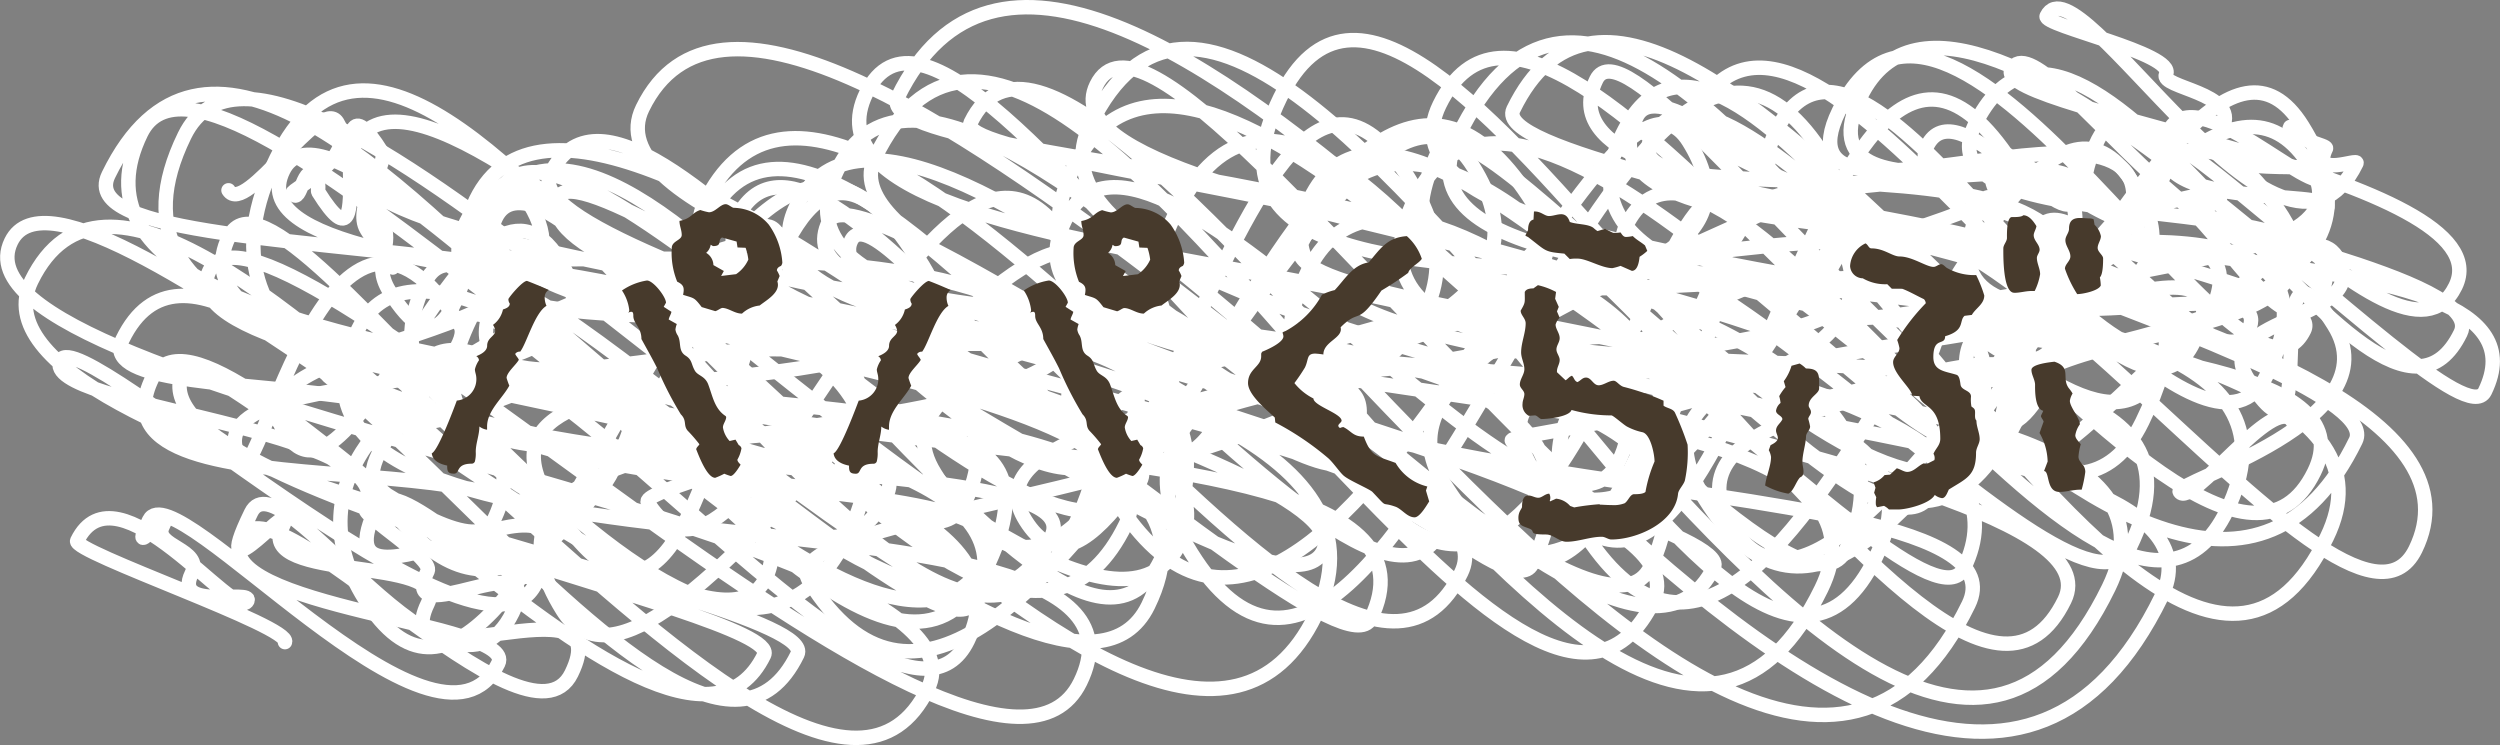
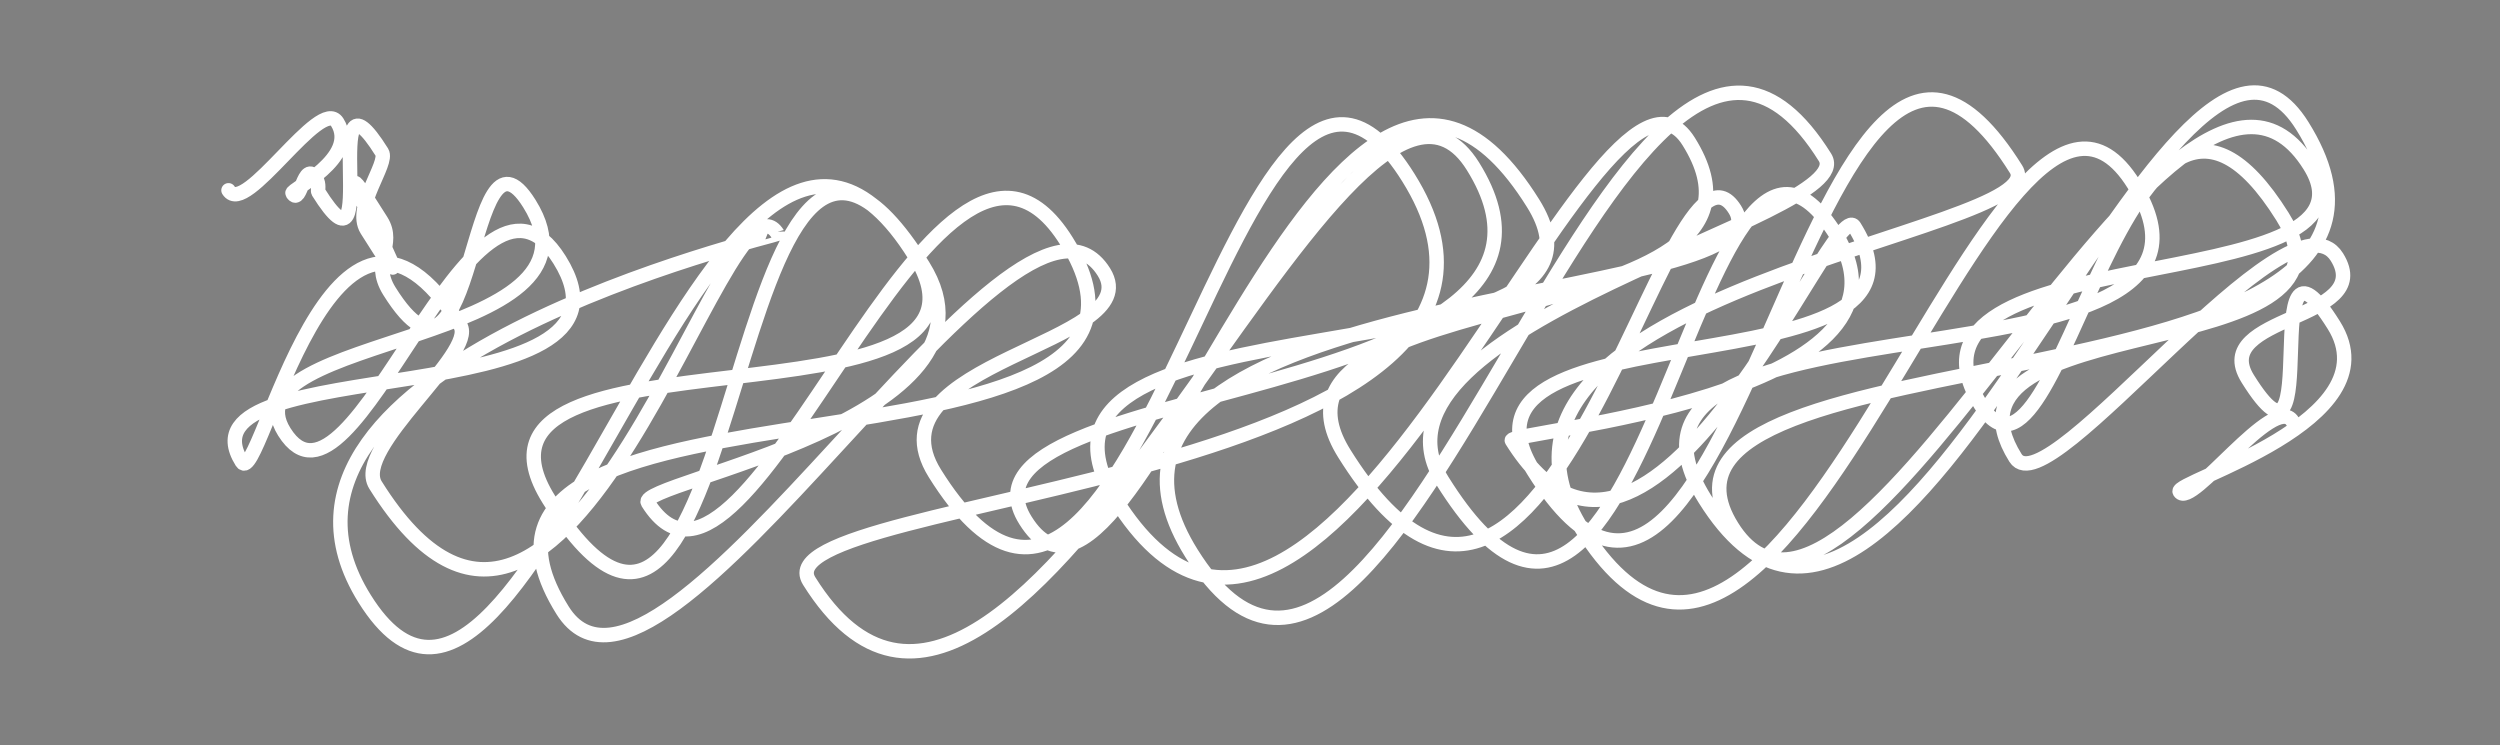
<svg xmlns="http://www.w3.org/2000/svg" width="154.336" height="45.996" viewBox="0 0 154.336 45.996">
  <rect x="0" y="0" width="154.336" height="45.996" fill="#808080" stroke="none" />
  <g id="グループ_4767" data-name="グループ 4767" transform="translate(-51.994 -279.002)">
-     <path id="パス_6397" data-name="パス 6397" d="M17.585,39.641c.46-.944-13.162-5.566-12.826-6.255,2.426-4.975,9.823,5.109,10.507,3.708.37-.76-4.591.675-3.443-1.679.746-1.529-2.4-1.671-1.793-2.908,1.1-2.258-2.392,2.8-.827-.4,1.513-3.1,17.809,16.518,21.548,8.853,1.234-2.531-17.979-3.43-15.875-7.743,1.976-4.051,17.65,13.985,20.395,8.357,3.058-6.27-11.516,1.1-8.868-4.325,1.434-2.941-10.635-1.3-8.991-4.67,1.3-2.676-4.807,4.993-1.916-.935,1.826-3.744,12.352,13.942,16.14,6.176,2.283-4.682-7.24,1.531-5.246-2.558.383-.786-4.015-3.417-3.815-3.827C25.027,26.4,2.308,25.164,3.734,22.242c1.217-2.5,25.972,20.657,29.318,13.8,4.685-9.6-14.064,4-9.786-4.773C24.5,28.744,32.2,37.818,33.52,35.12,38.081,25.769,4.7,32.957,9.39,23.352c3.719-7.625,31.954,29.024,37.774,17.089,1.323-2.712-39.4-10.258-35.87-17.5.968-1.985,17.184,13.262,19.172,9.185C35.81,21.174,5.088,26.02,7.557,20.958c7-14.35,34.526,34.078,41.665,19.442C51.006,36.741-3.253,27.971,1.934,17.335,10.6-.43,49.036,59.407,57.277,42.509,62.25,32.313-4,24.5.683,14.906,4.591,6.892,43.03,44.368,47.247,35.724c4.153-8.516-28.854-9.85-27.19-13.262,2.634-5.4,13.622,15.06,17.774,6.548C45.45,13.387,20.875,33.033,25.719,23.1c4.39-9,29.252,26.225,34.023,16.442C66.8,25.069,9.024,24.709,12.925,16.71c3.545-7.268,47.768,37.68,53.76,25.4,6.834-14.012-53.285-3.932-44.594-21.75C27.616,9.027,57.7,42.205,60.192,37.09,67.247,22.624,8.264,26.642,14.126,14.622c3.494-7.163,29.3,36.671,38.2,18.432C63,11.166,3.01,18.347,6.692,10.8c11.287-23.141,45.3,42.512,54.152,24.362C70.467,15.429,19.9,38.4,29.046,19.65,30.591,16.484,55.294,46.011,61,34.3c3.256-6.676-42.466-1.057-34.722-16.935,3.4-6.976,22.85,24.7,28.414,13.293C58.856,22.133.541,24.96,8.7,8.229c4.618-9.467,38.748,29.84,43.385,20.331,7.705-15.8-27.41,1.905-21.392-10.434,1.807-3.7,34.767,30.357,40.179,19.263C80.934,16.76-.372,32.48,11.385,8.374,17.5-4.171,55.2,39.958,59.549,31.047c7.87-16.137-46.585-11.264-42.07-20.519C21.493,2.3,56.954,49.408,64.9,33.121c3.5-7.188-59.4.354-47.847-23.336,10.1-20.709,39.368,43.016,49.1,23.052,11.992-24.588-39.592-13.505-37.3-18.2C38.025-4.168,65.019,48.18,71.64,34.6,83.912,9.442,22.254,27.084,28.782,13.7,33.908,3.191,60.791,50.211,69.477,32.4c4.743-9.723-42.523-11.469-38.871-18.958,4.086-8.377,40.881,44.473,50.588,24.571C91.031,17.845,17.234,18.5,21.837,9.062c5.174-10.607,44.727,37.332,51,24.471,5.779-11.848-47.653-12.6-43.462-21.2C36.75-2.786,82.07,43.43,84.627,38.186,92.452,22.145,20.359,33.344,30.8,11.933c4.168-8.546,34.5,28.2,39.6,17.746C72.819,24.726,31.585,18.1,34.484,12.16,36.4,8.239,78.539,40.445,81.671,34.024c2.919-5.985-50.408-17.731-47.707-23.269C39.448-.488,63.57,38.953,69.689,26.406,75.231,15.043,36.474,28.281,43.6,13.679,51.78-3.1,82.364,51.416,90.2,35.358,94.406,26.726,41.224,22.2,45.45,13.534c4.826-9.9,22.685,21.084,26.659,12.937,4.983-10.218-32.658-5.65-28.609-13.954C52.25-5.422,83.635,43.685,89.019,32.646c2.471-5.068-39.248-12.12-36.481-17.793,1.854-3.8,17.34,22.076,22.878,10.721,2.714-5.564-30.857-3.413-26.272-12.813C55.866-1.021,92.244,39.6,94.57,34.835c9.884-20.265-48.258-11.2-43.4-21.166,1.7-3.494,30.409,17.673,31.861,14.7C89.4,15.3,59.719,35.874,67.159,20.621,72.618,9.428,94.85,51.9,102.062,37.112c4.837-9.918-67.928-19.1-62.4-30.436C48.519-11.486,97.15,44.7,101.882,35c9.381-19.233-57.93-8.657-50.209-24.488C59.666-5.879,98.8,49.361,105.8,35.01,107.5,31.533,49.517,18.948,54,9.748c11.81-24.212,45.09,53.95,58.431,26.6,7.632-15.649-53.48-8.823-46.679-22.767,5.122-10.5,29.858,23.751,34.205,14.837C106.5,15.014,47.368,18.27,53.478,5.743c6.268-12.851,36.442,46.69,48.108,22.77,8.732-17.9-48.53-17.673-46.167-22.518,11.572-23.725,54.191,36.85,58.543,27.927,9.38-19.231-55.711-22.937-54.043-26.358,7.382-15.135,47.453,58.761,61.6,29.758,4.833-9.909-58.625-4.322-49.061-23.93C83.013-8.252,106.736,52.975,115.776,34.44c9.165-18.791-59.252-4.118-49.488-24.136,7.353-15.077,34.625,20.26,36.21,17.01,7.991-16.385-29.466,5.209-21.751-10.609,6.955-14.261,37.729,24.037,40.492,18.37,7-14.347-43.4-14.949-40.949-19.973,10.837-22.218,39.446,37.755,47.157,21.944,4.7-9.633-67.153-14.97-60.147-29.336,12.162-24.935,47.952,59.157,62.869,28.572,8.5-17.428-56.772-8.69-49.286-24.039C87.256-.824,115.673,37.7,119.233,30.4,125.827,16.879,63.258,14.32,67.68,5.254c5.282-10.83,49.769,64.355,65.757,31.574,5.658-11.6-44.87-9.71-40.073-19.545,6-12.3,34.65,23.607,38.131,16.468,9.82-20.135-53.2-2.931-44.131-21.525,6.68-13.7,32,19.061,34.2,14.561C130.861,7.72,69.281,26,79.02,6.038c8.964-18.379,34.8,41.378,45.041,20.388,9.847-20.189-44.592,2.024-35.225-17.18,2.317-4.752,28.924,30.478,35.553,16.886,5.511-11.3-26.3,8.978-17.71-8.638,1.7-3.483,10.789,7.991,12.052,5.4,7.344-15.056-21.257-2.986-18.349-8.949,5.736-11.76,29.89,32.329,37.078,17.59,9.494-19.463-54.481-8.721-47.447-23.142,12.948-26.548,42.056,48.5,53.621,24.792,8.54-17.509-61.178-13.577-54.772-26.713C96.311-8.8,124.389,42.142,132.24,26.045c8.634-17.7-23.858.052-19.252-9.39,6.245-12.8,31.691,26.351,36.124,17.262,7.525-15.427-58.067-22.29-55.69-27.162,9.552-19.584,42.151,37.322,49.439,22.378,5.783-11.855-50.556-4.77-42.72-20.836C106.38-4.494,123,29.192,127.049,20.888c7.17-14.7-27.947-6.54-25.153-12.269,4.413-9.046,26.459,24.321,31.344,14.306,6.013-12.33-37.343-5.187-32.211-15.71,2.389-4.9,23.676,19.716,27.321,12.242,3.553-7.284-34.262-5.409-29.809-14.539,2.975-6.1,35.505,45.61,46.883,22.282,2.276-4.666-42.634-16.364-40.888-19.942,6.681-13.7,26.257,23.338,30.852,13.917,4.788-9.818-19.4,5.9-13.345-6.509,1.187-2.433,14.427,15.593,17.882,8.508,6.54-13.409-19.1-5.694-17.671-8.618.311-.638,4.67,2.7,4.933,2.159,6.338-13-22.1.709-17.573-8.571,5.7-11.692,21.264,22.649,26.784,11.332,4.032-8.269-12.363-1.647-10.636-5.187,1.933-3.962,11.119,10.03,13.031,6.11,2.442-5.008-22.273,4.111-16.374-7.987.827-1.694,6.675,6.28,8.35,2.847,6.336-12.991-22.026,1.385-17.247-8.412,6.887-14.122,25.03,21.095,28.721,13.528,1.565-3.209-25.571-6.669-23.284-11.357,1.789-3.667,8.182,5.173,9.067,3.36,2.408-4.937-17.482,2.427-13.166-6.422,6.488-13.3,36.556,22.27,38.537,18.21,5.285-10.837-34.476-5.758-30.12-14.69.413-.846,8.149,5.867,9.12,3.876,5.124-10.505-5.3,8.364-.988-.482,2.845-5.834,9.169,10.8,11.858,5.286,3.559-7.3-25.142-2.689-21.369-10.423,6.839-14.023,24.588,23.912,29.994,12.827,1.673-3.43-17.42-6.564-16.659-8.125.183-.375,1.393.646,1.785-.157.922-1.89-11.479,4.5-7.5-3.659,2.89-5.925,18.571,16.213,22.062,9.056,3.308-6.782-28.664-10.81-27.415-13.371,1.77-3.629,14.825,18.109,19.489,8.545.636-1.3-12.28.381-9.77-4.765,1.613-3.306,8.975,4.248,9.652,2.859.753-1.542-8.229.8-6.332-3.088,1.041-2.135-3.9-2.425-3.492-3.267.626-1.282-7.651-3.015-7.368-3.594,1.909-3.914,14.482,18.6,19.123,9.088.178-.366-2.8.966-1.879-.917.1-.2-1.912-.512-1.648-1.052.414-.851-.855.329-.562-.274" transform="translate(52 279.002)" fill="none" stroke="#fff" stroke-linecap="round" stroke-linejoin="round" stroke-width="0.891" />
    <path id="パス_6398" data-name="パス 6398" d="M14.1,11.748c1.038,1.661,5.676-5.857,6.714-4.2,1.373,2.2-2.9,4.172-2.763,4.382.512.82.688-2.137,1.455-.91.223.358.089.751.139.831,4.071,6.516-.147-8.969,3.925-2.453.428.685-1.81,3.375-.928,4.788,5.183,8.293-4.3-8.845.884-.552.916,1.465-.651,2.486.506,4.338,5.5,8.8,4.736-11.652,8.643-5.4C38.15,21.341,13.76,20.6,17.545,26.661c4.238,6.782,11.569-19.3,16.994-10.62,6.159,9.856-24,5.459-19.613,12.475,1.109,1.775,5.567-21.089,13.481-8.424,1.064,1.7-6.654,7.575-5.231,9.853C35.061,48.965,44.8,9.321,48,14.435c.049.079-34.508,8.105-25.494,22.531C32.755,53.372,44-4.174,56.454,15.751c7.194,11.513-29.772,3.568-22.578,15.081C46.35,50.792,44.5-3.561,56.971,16.4c5.938,9.5-17.767,13.367-16.98,14.627,6.228,9.966,17.748-29.093,25.838-16.146,10.218,16.352-41.323,6.443-31.106,22.794,6.022,9.637,27.948-29.639,33.42-20.883,2.771,4.436-14.731,5.557-10.43,12.44C70.435,49.592,76.3-6.066,86.941,10.968c11.815,18.907-40.362,19.506-36.993,24.9C62.679,56.238,83-2.412,90.923,10.26,100.258,25.2,57.748,23.244,63.3,32.125c6.8,10.884,18.719-39.771,31.336-19.58,7.286,11.661-34.143,4.894-25.769,18.3C81.586,51.2,98.593-.308,104.244,8.734c7.6,12.165-28.06,8.385-21.258,19.27C95.694,48.341,102.858,6.148,107.1,12.937c3.8,6.078-44.071,4.384-33.553,21.217C86.254,54.49,99.952-10.621,112.659,9.714c2.288,3.662-29.65,10.32-23.616,19.977C101.739,50.009,104.651.582,113.35,14.5c6.281,10.053-20.383,12.12-20.023,12.695,8.508,13.617,19.841-15.287,21.139-13.209,6.593,10.551-26.388,4.526-19.8,15.076,12.69,20.309,17.1-38.922,29.789-18.614,2.466,3.946-36.023,7.45-26.8,22.209C110.331,52.938,123.2-2.263,131.722,11.375c8.7,13.926-35.18,5.506-26.478,19.433,12.132,19.415,28.625-36.254,36.879-23.045,11.4,18.247-43.108,12.1-35.207,24.747,7.682,12.294,27.3-35.682,35.668-22.288,5.295,8.473-26.952,4.137-20.3,14.785,4.958,7.934,8.9-27.19,18.619-11.634,5.886,9.42-22.37,5.475-16.484,14.895,2,3.194,16.889-17.123,19.842-12.4,2.469,3.952-7.973,3.569-5.5,7.521,4.943,7.911.366-11.229,5.31-3.318,3.712,5.941-9.906,9.657-9.514,10.285.681,1.089,5.846-6.135,6.962-4.35" transform="translate(52 279.002)" fill="none" stroke="#fff" stroke-linecap="round" stroke-linejoin="round" stroke-width="0.891" />
-     <path id="パス_13430" data-name="パス 13430" d="M20.076-14.336a1.888,1.888,0,0,1,1.092-.5c.42-.336,1.316-.812,1.092-1.484l.14-.336A1.841,1.841,0,0,0,22.232-17c0-.14.112-.224.252-.28a.418.418,0,0,0,.084-.2,4.521,4.521,0,0,0-.84-2.352,2.9,2.9,0,0,0-2.156-1.036c-.112,0-.336-.224-.5-.224-.336,0-.644.5-1.036.5a3.73,3.73,0,0,1-.532-.14c-.532.168-.532.532-1.288.672,0,.308.14.56.14.868,0,.336-.616.364-.616.812a4.751,4.751,0,0,0,.336,2.072c.42.2.448.392.364.812.7.224.672.14,1.148.756l.84.252c.14-.028.336-.2.448-.2C19.264-14.672,19.628-14.336,20.076-14.336ZM20.3-18.4a3.42,3.42,0,0,1,.168.728,2.136,2.136,0,0,1-.756.9l-.924.112.168-.308-.644-.364a.908.908,0,0,0-.448-.756.824.824,0,0,0,.28-.5l.14.084c.616,0,.252-.364.56-.532l.9.252.056.364ZM18.9-7.308c0-.224.2-.42.2-.644l-.028-.056c-.7-.448-.812-1.26-1.092-1.988-.224-.532-.672-.5-.84-.868-.2-.364-.14-.616-.532-.868-.5-.308-.252-.812-.5-1.26a.825.825,0,0,1-.14-.364,1.477,1.477,0,0,1,.084-.336l-.5-.28c.028-.168.14-.308.168-.476l-.476-.308.14-.252c0-.364-.784-1.372-1.176-1.372a3.721,3.721,0,0,0-1.54.616,2.745,2.745,0,0,1,.448,1.2.254.254,0,0,1-.084.2.318.318,0,0,1,.224-.084c.112,0,.112.168.112.252,0,.476.5.7.5,1.428.336.616.672,1.2.98,1.82A21.1,21.1,0,0,0,16.3-8.12c.392.392.14.672.42,1.008a9.735,9.735,0,0,1,.728.84c-.056.112-.168.168-.2.308.168.42.672,1.764,1.176,1.764a4.444,4.444,0,0,0,.56-.252,3.4,3.4,0,0,0,.392.14c.2,0,.532-.56.616-.7-.084-.084-.2-.2-.2-.308a2.1,2.1,0,0,0,.252-.7.3.3,0,0,0-.168-.2l-.2-.336-.364.084A1.6,1.6,0,0,1,18.9-7.308ZM.924-5.712c.056.476.532.672.952.756,0,.336.028.5.42.5s.084-.616,1.092-.616a.211.211,0,0,0,.2-.14A2,2,0,0,0,3.64-5.8c0-.532.224-1.036.224-1.568a1.016,1.016,0,0,0,.476.2v-.2c0-.98.952-1.736,1.372-2.52a4.961,4.961,0,0,1-.168-.476c0-.336.588-.812.756-1.12-.056-.14-.168-.224-.224-.364a.328.328,0,0,1,.308-.14c.392-.5.9-2.408,1.624-2.828a1.254,1.254,0,0,1-.112-.56.52.52,0,0,1,.252-.42c-.448-.2-.9-.392-1.344-.56-.28,0-1.092.98-1.148,1.12a.473.473,0,0,0,.084.28c0,.224-.252.308-.42.364a1.586,1.586,0,0,1-.616.952.825.825,0,0,1,.14.364c0,.336-.5.42-.5.924,0,.336-.392.532-.672.644a.322.322,0,0,1,.168.252,1.652,1.652,0,0,0-.252.56c0,.168.084.336.084.5v-.028a1.327,1.327,0,0,1-1.2,1.456C2.436-8.876,1.344-5.88.924-5.712Zm43.96-8.624a1.888,1.888,0,0,1,1.092-.5c.42-.336,1.316-.812,1.092-1.484l.14-.336A1.841,1.841,0,0,0,47.04-17c0-.14.112-.224.252-.28a.418.418,0,0,0,.084-.2,4.521,4.521,0,0,0-.84-2.352A2.9,2.9,0,0,0,44.38-20.86c-.112,0-.336-.224-.5-.224-.336,0-.644.5-1.036.5a3.73,3.73,0,0,1-.532-.14c-.532.168-.532.532-1.288.672,0,.308.14.56.14.868,0,.336-.616.364-.616.812A4.751,4.751,0,0,0,40.88-16.3c.42.2.448.392.364.812.7.224.672.14,1.148.756l.84.252c.14-.028.336-.2.448-.2C44.072-14.672,44.436-14.336,44.884-14.336Zm.224-4.06a3.42,3.42,0,0,1,.168.728,2.136,2.136,0,0,1-.756.9l-.924.112.168-.308-.644-.364a.908.908,0,0,0-.448-.756.824.824,0,0,0,.28-.5l.14.084c.616,0,.252-.364.56-.532l.9.252.056.364Zm-1.4,11.088c0-.224.2-.42.2-.644l-.028-.056c-.7-.448-.812-1.26-1.092-1.988-.224-.532-.672-.5-.84-.868-.2-.364-.14-.616-.532-.868-.5-.308-.252-.812-.5-1.26a.825.825,0,0,1-.14-.364,1.477,1.477,0,0,1,.084-.336l-.5-.28c.028-.168.14-.308.168-.476l-.476-.308.14-.252c0-.364-.784-1.372-1.176-1.372a3.721,3.721,0,0,0-1.54.616,2.745,2.745,0,0,1,.448,1.2.254.254,0,0,1-.084.2.318.318,0,0,1,.224-.084c.112,0,.112.168.112.252,0,.476.5.7.5,1.428.336.616.672,1.2.98,1.82A21.1,21.1,0,0,0,41.1-8.12c.392.392.14.672.42,1.008a9.734,9.734,0,0,1,.728.84c-.056.112-.168.168-.2.308.168.42.672,1.764,1.176,1.764a4.444,4.444,0,0,0,.56-.252,3.4,3.4,0,0,0,.392.14c.2,0,.532-.56.616-.7-.084-.084-.2-.2-.2-.308a2.1,2.1,0,0,0,.252-.7.3.3,0,0,0-.168-.2l-.2-.336-.364.084A1.6,1.6,0,0,1,43.708-7.308Zm-17.976,1.6c.056.476.532.672.952.756,0,.336.028.5.42.5s.084-.616,1.092-.616a.211.211,0,0,0,.2-.14,2,2,0,0,0,.056-.588c0-.532.224-1.036.224-1.568a1.016,1.016,0,0,0,.476.2v-.2c0-.98.952-1.736,1.372-2.52a4.961,4.961,0,0,1-.168-.476c0-.336.588-.812.756-1.12-.056-.14-.168-.224-.224-.364a.328.328,0,0,1,.308-.14c.392-.5.9-2.408,1.624-2.828a1.254,1.254,0,0,1-.112-.56.52.52,0,0,1,.252-.42c-.448-.2-.9-.392-1.344-.56-.28,0-1.092.98-1.148,1.12a.473.473,0,0,0,.084.28c0,.224-.252.308-.42.364a1.586,1.586,0,0,1-.616.952.825.825,0,0,1,.14.364c0,.336-.5.42-.5.924,0,.336-.392.532-.672.644a.322.322,0,0,1,.168.252,1.653,1.653,0,0,0-.252.56c0,.168.084.336.084.5v-.028a1.327,1.327,0,0,1-1.2,1.456C27.244-8.876,26.152-5.88,25.732-5.712Zm34.692.588c-1.2-.448-1.484-.364-1.96-1.624-.672,0-.756-.336-1.26-.588a.519.519,0,0,0-.2.056.154.154,0,0,1-.112-.168c.028-.084.2-.2.2-.28,0-.448-1.736-.924-1.736-1.372a3.531,3.531,0,0,1-1.176-.952A11.333,11.333,0,0,0,54.824-11c.252-.5.084-.868.644-.868a4.548,4.548,0,0,1,.5.056c0-.812,1.232-1.008,1.064-1.68,1.232-1.232.952.028,2.52-2.268a18.765,18.765,0,0,0,1.652-1.092c.084-.336.672-.588.84-.868a3.235,3.235,0,0,0-.924-1.4c-1.2.084-1.624.756-2.352,1.624-.98.14-1.484,1.064-2.1,1.708a3.728,3.728,0,0,0-.784.28,5.565,5.565,0,0,1-2.24,2.24c-.056.028-.168.056-.2.112a.659.659,0,0,1,.056.224c0,.392-1.036.84-1.316.952l-.056.112v.168c0,.644-.812.784-.812,1.652,0,.728,1.148,1.652,1.652,2.128L53-7.616A17.724,17.724,0,0,1,56.28-5.4c.364.336.756.952,1.008,1.12.364.28,1.54.784,1.708.952,1.036,1.092.448.56,1.456.924.392.168.7.644,1.148.644.336,0,.784-.812.9-.98l-.2-.672.084-.252A3.106,3.106,0,0,1,60.424-5.124Zm15.988-.084a8.358,8.358,0,0,0-.56,1.876c-.14.14-.532.14-.7.14-.252,0-.364.42-.588.56a1.852,1.852,0,0,1-.784.112c-.308,0-.616-.028-.784-.028l.056-.028a14.619,14.619,0,0,0-1.6.2L71.2-2.464a1.317,1.317,0,0,0-.868-.448c-.112.056-.252.112-.364.168l-.028-.028a.512.512,0,0,0-.028-.448c-.252,0-.448.252-.672.252s-.392-.14-.616-.14c-.364,0-.392.448-.392.7,0,.112-.224.28-.224.672,0,.5.252.5.672.672.448.168-.168.364,1.036.364.448,0,.812.448,1.26.448.728,0,1.456-.308,2.184-.308.2,0,.392.168.588.168,1.568,0,3.948-1.036,4.116-2.828.028-.252.336-.532.42-.812a8.34,8.34,0,0,0,.168-2.212,18.2,18.2,0,0,0-.784-1.988c-.14-.252-.476-.252-.7-.42V-8.96a15.22,15.22,0,0,0-2.408-.84c-.308-.056-.476-.392-.672-.392-.308,0-.616.28-.924.28-.336,0-.448-.476-.784-.476-.224,0-.336.2-.532.28-.2-.084-.2-.28-.336-.392-.168.056-.252.2-.392.28l-.532-.5v-.056c0-.252.168-.448.168-.7,0-.224-.2-.42-.2-.644,0-.252.2-.448.2-.7,0-.308-.252-.56-.252-.84a.941.941,0,0,1,.252-.42l-.168-.392.112-.28-.224-.5.056-.42a4.426,4.426,0,0,0-1.12-.42l-.28.2c-.2,0-.448.028-.532.224,0,.672.056.616-.252,1.148,0,.28.308.476.308.784,0,.588-.28,1.2-.28,1.792,0,.364.2.672.2,1.036,0,.336-.28.616-.28.952,0,.224.28.364.28.588,0,.2-.112.392-.112.588a.755.755,0,0,0,.392.756l.336-.028c.168-.028.308.224.448.224.392,0,1.708-.14,1.848-.56a9.174,9.174,0,0,0,2.464.336c.112,0,.756.588.98.7a3.657,3.657,0,0,0,.924.336C76.16-6.916,76.412-5.656,76.412-5.208ZM75.068-19.124a2.161,2.161,0,0,1-.42.056c-.168,0-.252-.168-.336-.28a2.409,2.409,0,0,1-.448.028,4.229,4.229,0,0,1-.5-.252l-.476.14a1.974,1.974,0,0,1-.252-.2c-.336-.252-1.036-.2-1.456-.364-.084-.252-.224-.476-.532-.476-.252,0-.5.112-.756.112-.28,0-.5-.308-.924-.28l-.028.5c-.28.056-.336.392-.336.644l-.168.336c.056.056.168.084.224.14,1.092.84.952.868,2.184.98l.336.336a1.984,1.984,0,0,1,.392-.028h.084c.588,0,1.484.588,2.156.588a3.385,3.385,0,0,0,.5-.14l.7.308c.364,0,.448-.588.476-.868a3.057,3.057,0,0,0,.476-.364l-.14-.336C75.572-18.76,75.32-18.872,75.068-19.124Zm21.7,3.668a7.883,7.883,0,0,0-.5-1.26,3.383,3.383,0,0,1-1.82-.448c-.084-.056-.224-.224-.336-.224-.168,0-.308.168-.476.168-.448,0-1.316-.644-2.1-.644-.448,0-.952-.5-1.736-.5-.168,0-.2-.224-.364-.308a1.654,1.654,0,0,0-.952,1.4.8.8,0,0,0,.784.756,2.756,2.756,0,0,0,1.512.364l.28.28H91.7c.448.168.924.448,1.344.644a.417.417,0,0,1,.112.252,12.744,12.744,0,0,0-1.764,2.268,3.385,3.385,0,0,1,.14.5c0,.336-.392.532-.392.868,0,.728,1.176,1.652,1.176,2.072l.448.028c.14.756,1.288.448,1.288,2.632,0,.392-.28.588-.42.924a.5.5,0,0,1,.056.392l-.5.252-.14-.056c-.336.112-.616.532-1.036.532-.2,0-.42-.168-.644-.224l-.42.392-.336.028a1.364,1.364,0,0,1-.672.448l.112.336-.084.308L90.1-3a1.849,1.849,0,0,0-.028.392.318.318,0,0,0,.084.224l.42-.084a1.243,1.243,0,0,1,.308.224h.56c.56,0,1.988-.364,2.268-.9a.92.92,0,0,0,.448.2c.224,0,.336-.364.42-.532,1.064-.672,1.68-.84,1.68-2.268,0-.308.224-.56.224-.84,0-.392-.2-.756-.2-1.148-.112-.112-.084-.308-.084-.476,0-.224-.028-.252-.224-.392a2.276,2.276,0,0,1-.028-.616c0-.392-.588-.364-.644-.728-.028-.168-.056-.56-.252-.616-.7-.224-1.428-.224-1.428-1.092,0-1.288.728-.672.728-1.288,1.26-.364.84-.952,1.2-1.26l.448-.056C96.236-14.672,96.768-14.924,96.768-15.456Zm2.912,4.592c0,.308.224.616.224.924,0,.28-.028,1.484.5,1.6,0,.056-.112.224-.14.336.028.112.14.224.168.336-.084.224-.168.476-.252.7a3.7,3.7,0,0,1,.5,1.764l-.224.588c.364,0,.112,1.288.952,1.288.42,0,.868-.14,1.288-.14h.084a7.561,7.561,0,0,0,.224-1.092c0-.5-.42-.56-.42-.952a3.588,3.588,0,0,1,.14-.756c-.112-.168-.336-.336-.336-.56a1.569,1.569,0,0,1,.28-.672c0-.392-.616-1.064-.616-1.456a1.237,1.237,0,0,1,.168-.448A2.136,2.136,0,0,0,102-9.716c-.5-.644.2-1.288-.9-1.652C100.884-11.34,99.68-11.228,99.68-10.864ZM84.672-3.22c.336-.168.476-.756.728-1.008.364-.14.14-.644.14-.924,0-.532.2-1.064.224-1.6,0-.224.252-.392.252-.616A3.817,3.817,0,0,0,85.9-7.84c.028-.168.168-.252.168-.42s-.14-.28-.14-.392c0-.532.644-.728.644-1.064,0-.784.084-1.232-.812-1.232a2.114,2.114,0,0,0-.392-.308l-.5.14a3.039,3.039,0,0,1-.476.952L84.5-9.8a3.4,3.4,0,0,0-.392.56,2.232,2.232,0,0,1,.084.42.756.756,0,0,0-.28.476c0,.252.392.308.392.532-.112.252-.392.392-.392.7,0,.14.112.308.112.448,0,.224-.28.364-.448.448l-.112.308a1.239,1.239,0,0,1,.14.42c0,.56-.308,1.2-.364,1.764A4.543,4.543,0,0,0,84.672-3.22Zm13.944-12.4c.364,0,.7-.112,1.064-.112h.2a3.729,3.729,0,0,0,.336-1.036c0-.336-.2-.672-.2-1.008,0-.168.168-.336.168-.5,0-.336-.364-.56-.364-.9,0-.168.14-.364.168-.56-.168-.28-.448-.672-.812-.672-.112.112-.448.112-.644.112h-.056c-.336,0-.308,1.092-.308,1.288,0,.224-.224.42-.224.644C97.944-17.892,97.916-15.624,98.616-15.624ZM102-19.572c0,.252-.224.448-.224.7,0,.364.308.644.308,1.008,0,.28-.336.476-.336.756a7.329,7.329,0,0,0,.756,1.568c.336,0,1.316-.2,1.456-.532a3.085,3.085,0,0,0-.056-.5c.2-.2.2-.924.2-1.176,0-.2-.336-.392-.336-.644s.2-.476.2-.728a1.345,1.345,0,0,0-.392-.7l-.056-.336a.519.519,0,0,0-.2-.056c-.224,0-.42-.028-.616-.028C102.312-20.244,102-20.132,102-19.572Z" transform="translate(77.724 312.699)" fill="#473a2c" />
  </g>
</svg>